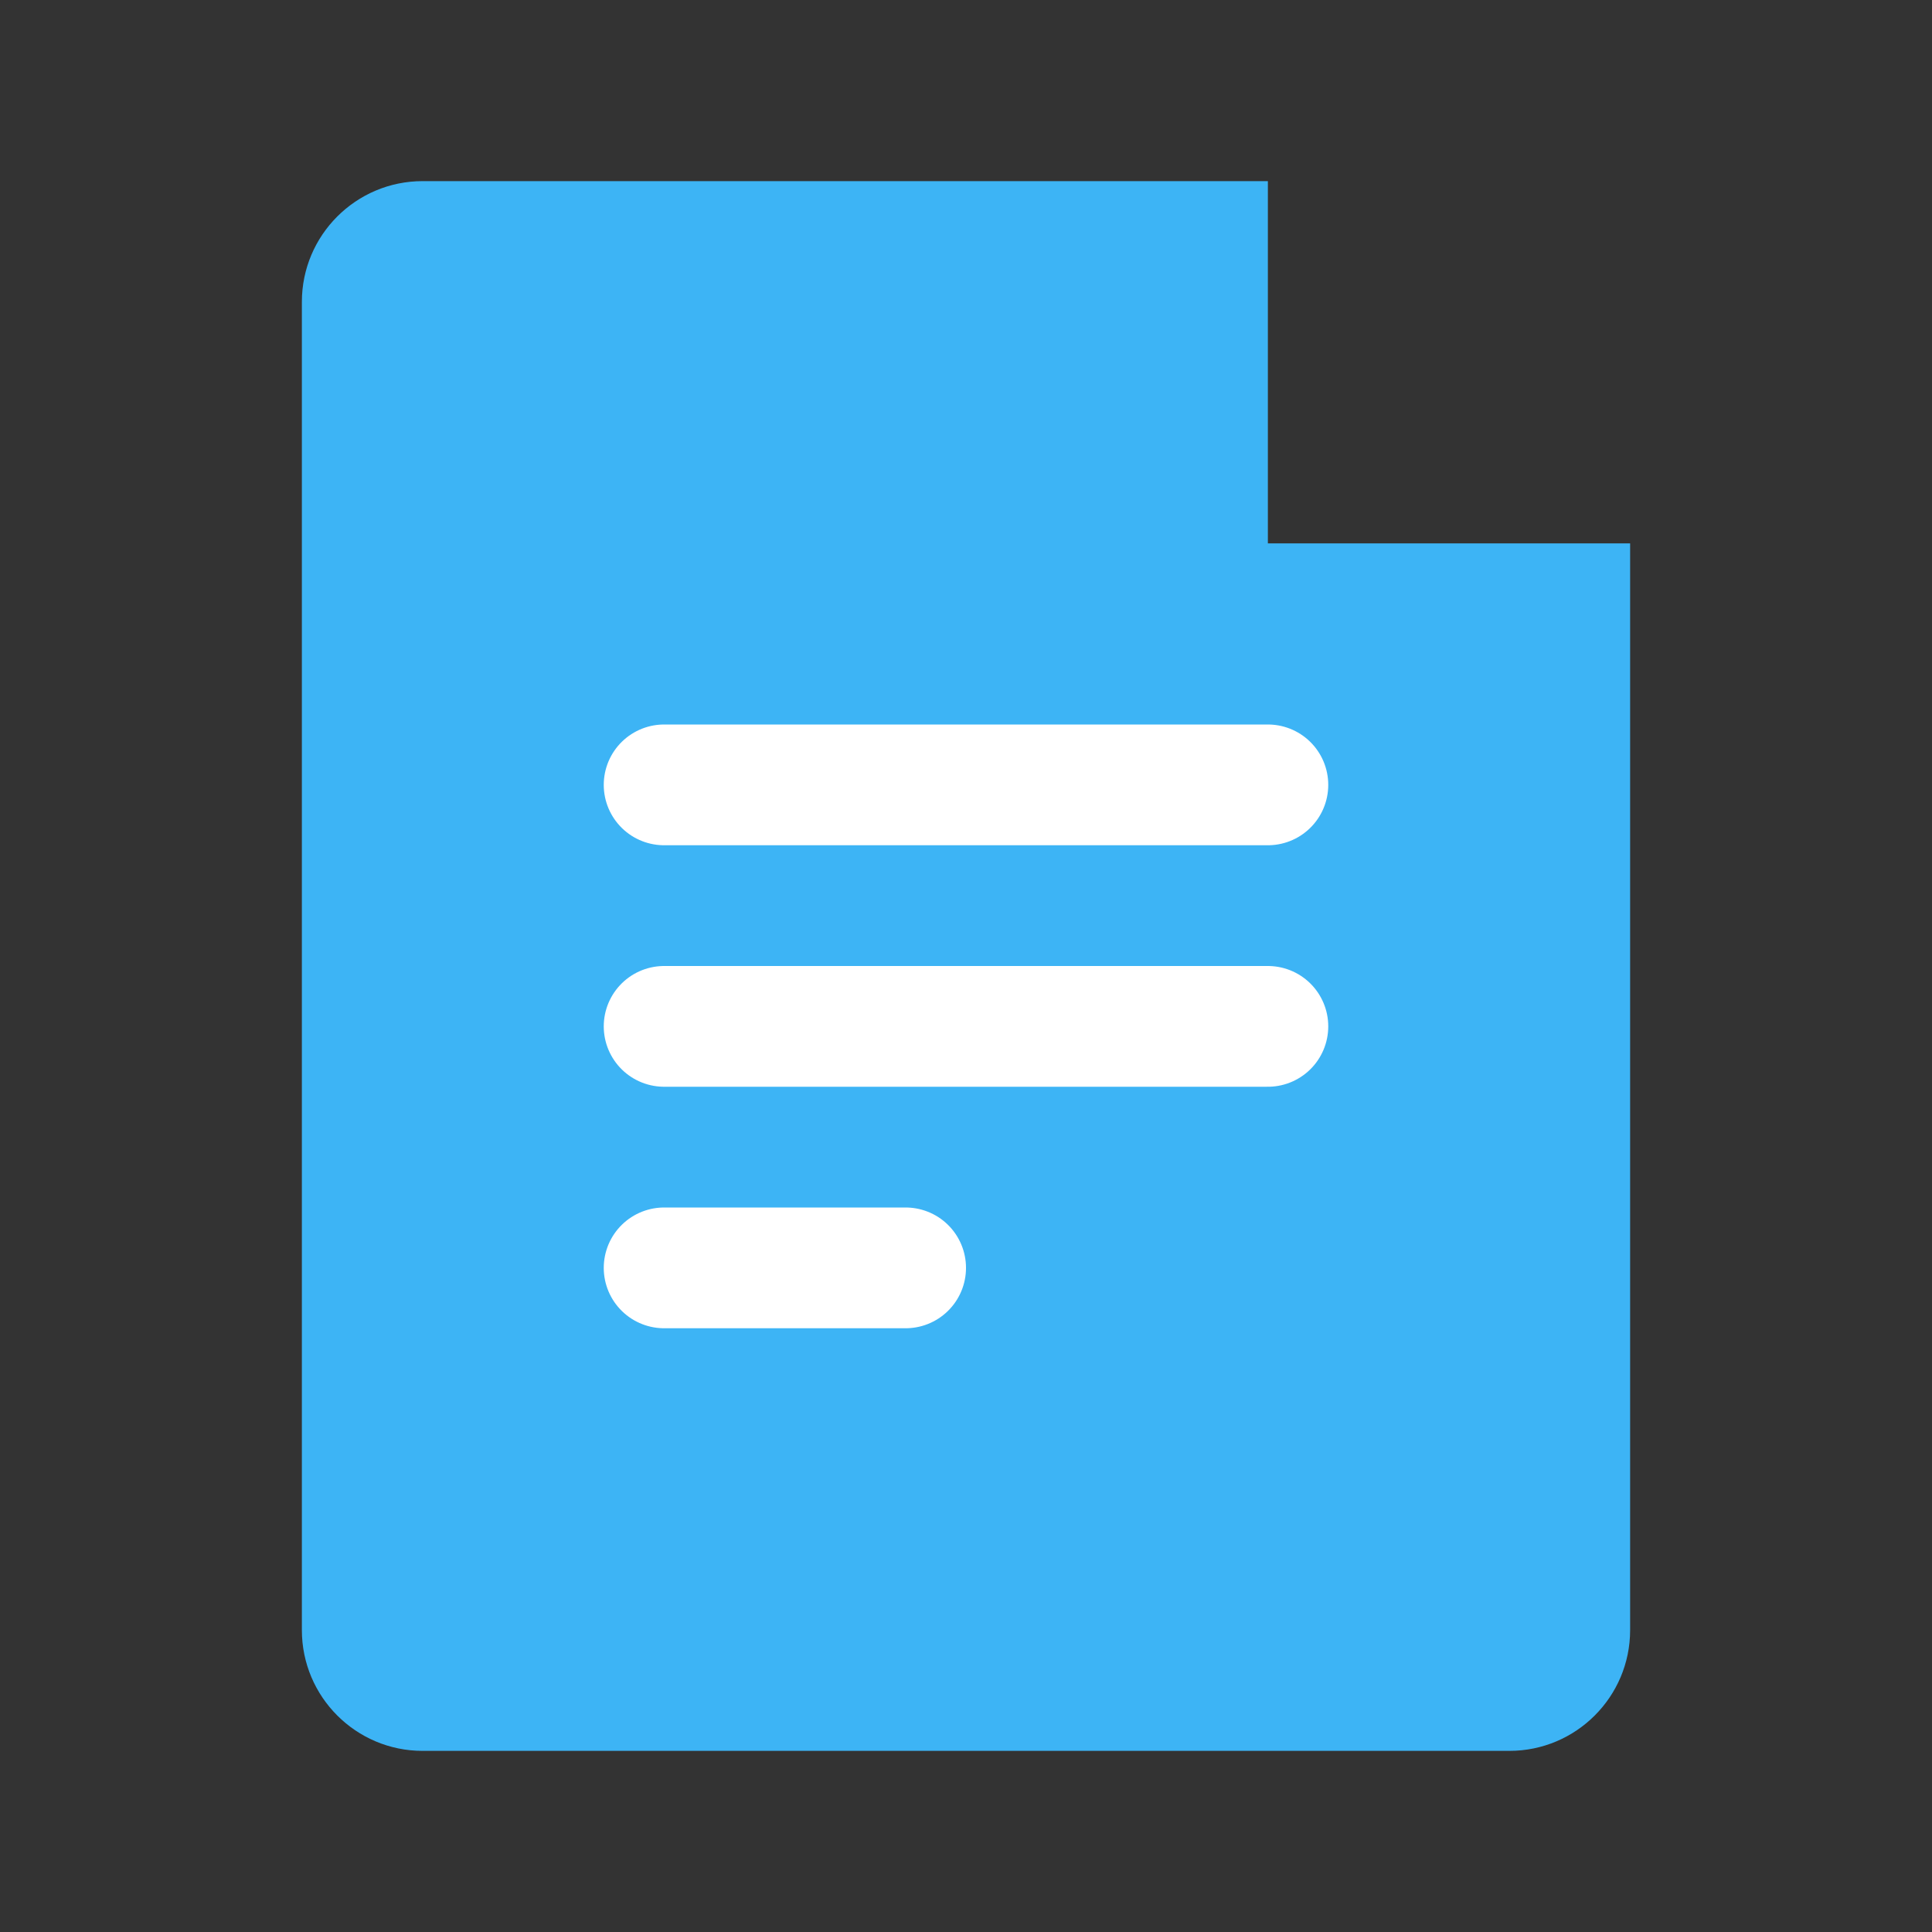
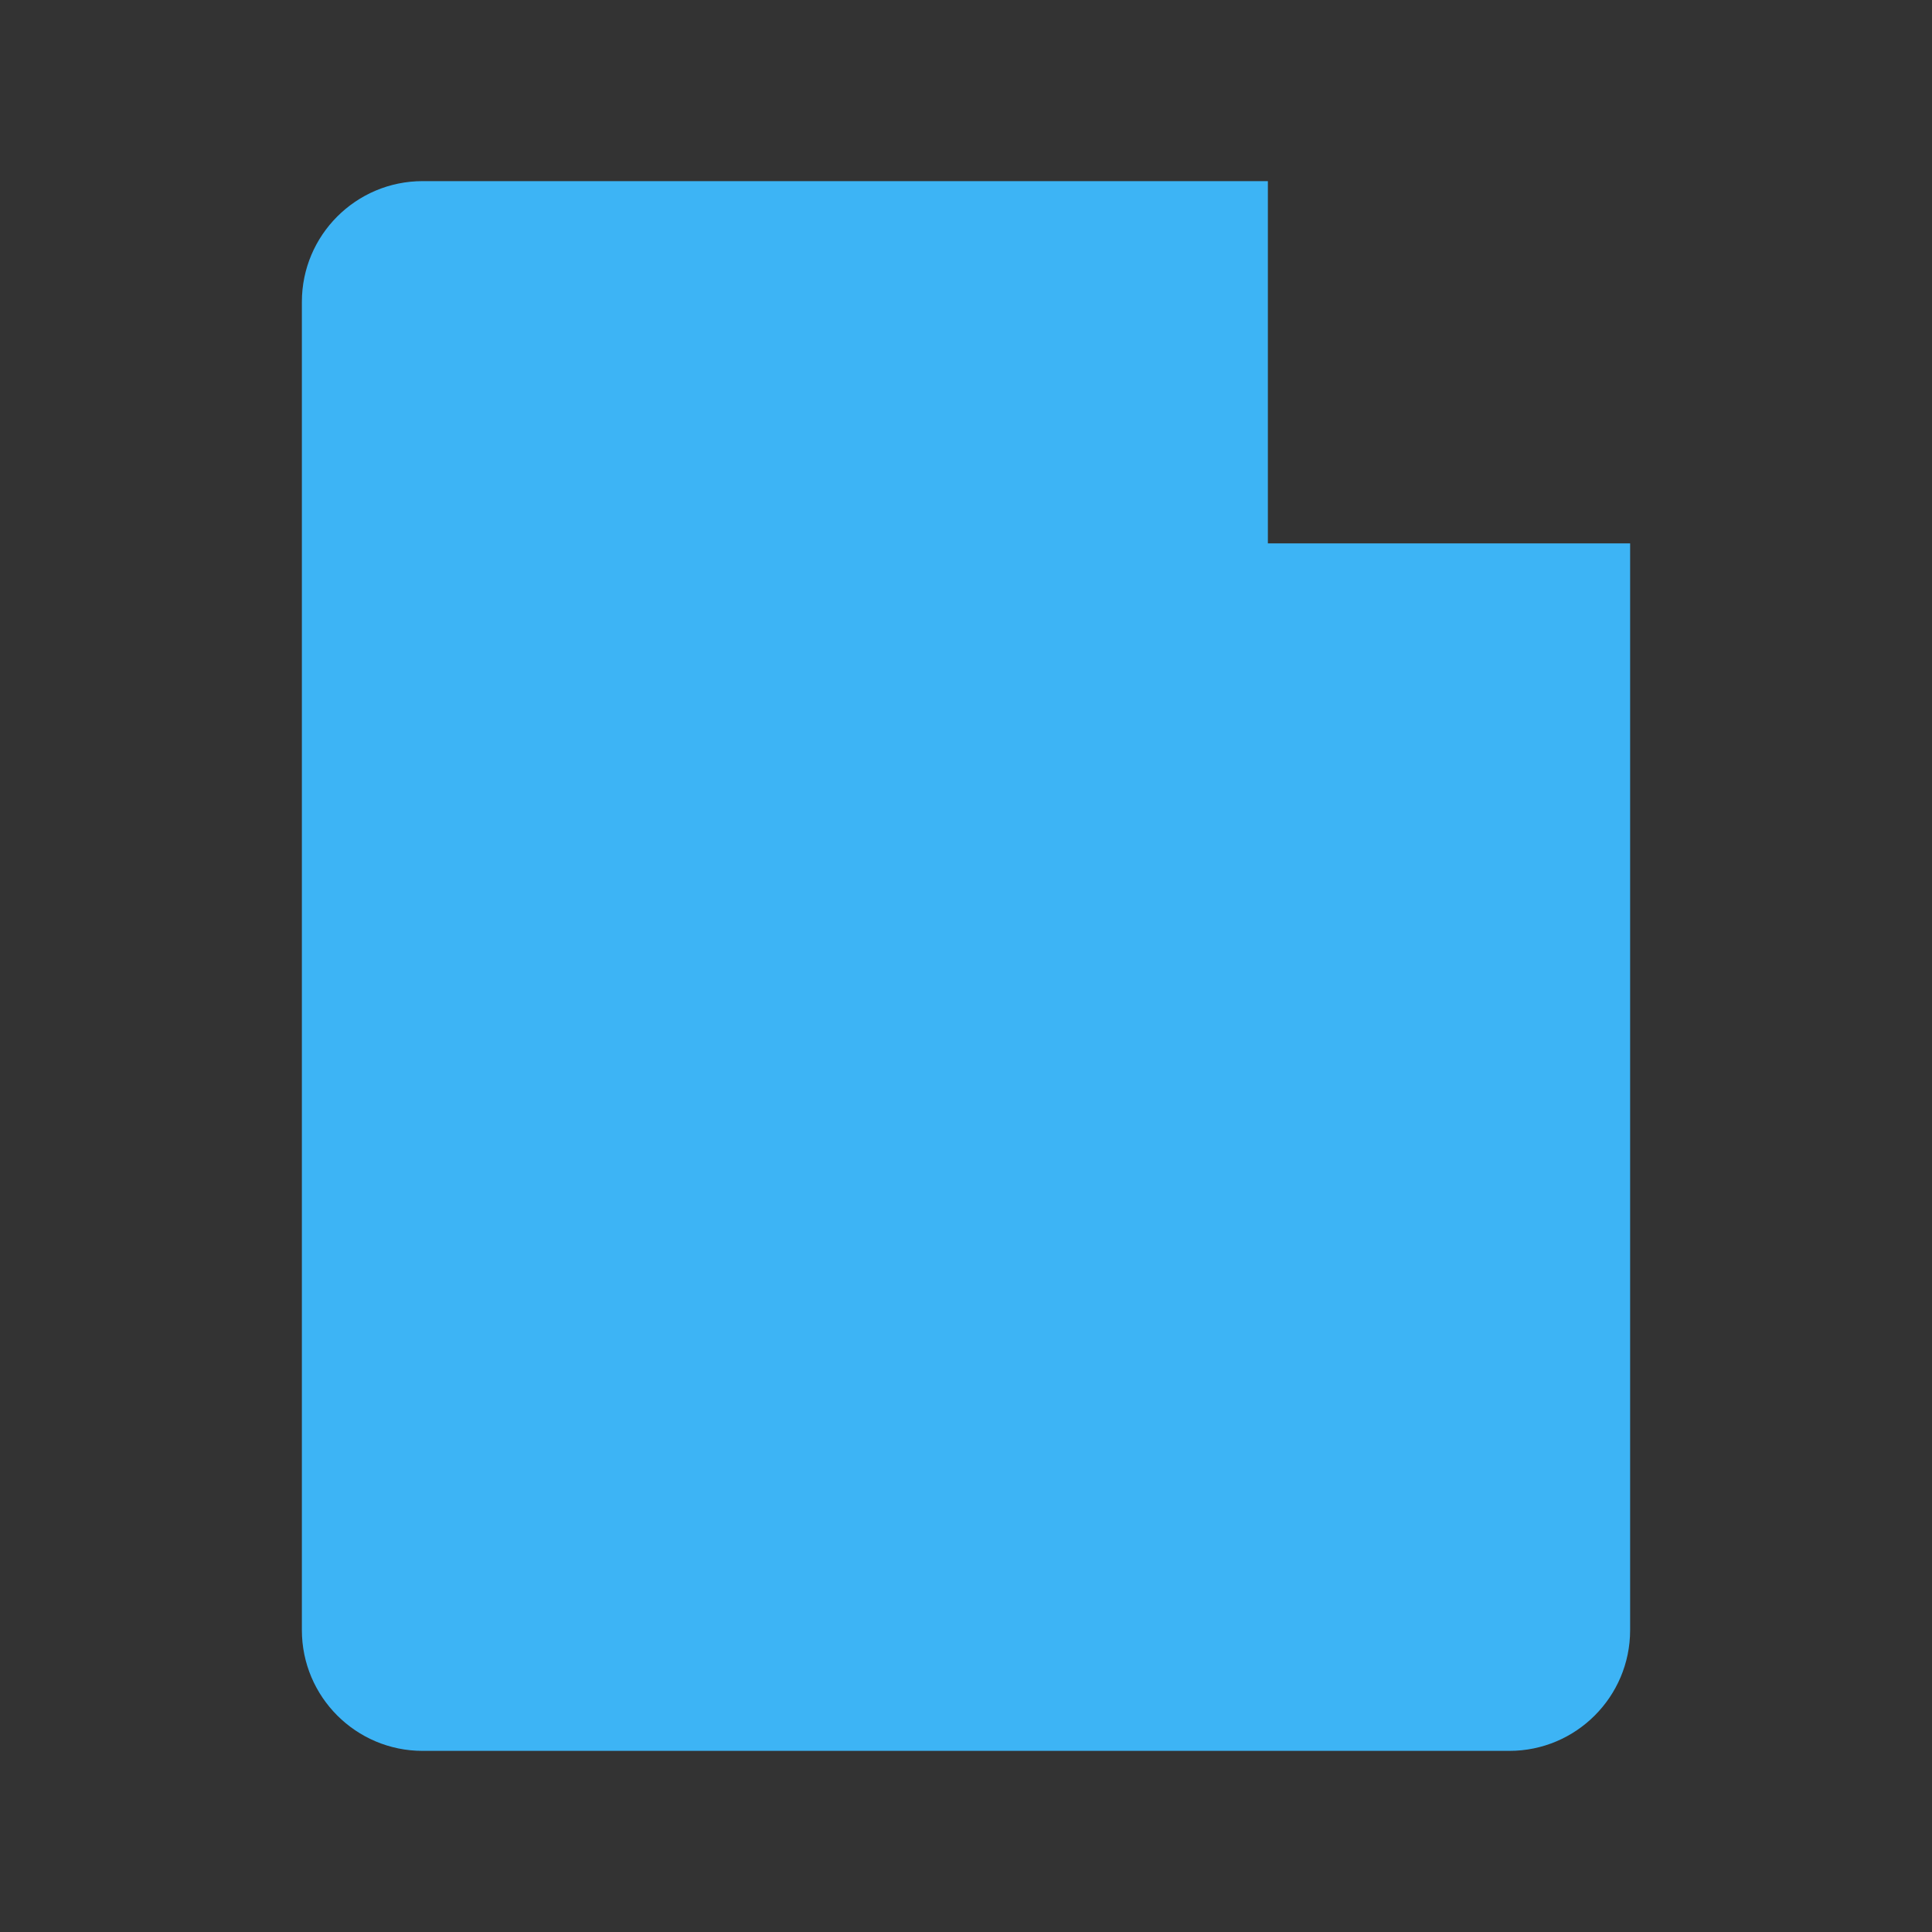
<svg xmlns="http://www.w3.org/2000/svg" width="24" height="24" viewBox="0 0 24 24" fill="none">
  <rect x="0" y="0" width="24" height="24" fill="#333333" stroke="none" />
-   <path fill-rule="evenodd" clip-rule="evenodd" d="M20.25 20.25C20.25 21.078 19.578 21.75 18.75 21.75H5.25C4.422 21.75 3.75 21.078 3.75 20.25V3.75C3.75 2.922 4.422 2.25 5.25 2.25H15.75V6.75H20.25V20.25Z" fill="#3DB4F5" />
-   <path d="M8.25 15.75H11.25" stroke="white" stroke-width="1.5" stroke-linecap="round" stroke-linejoin="round" />
-   <path d="M8.25 12.75H15.75" stroke="white" stroke-width="1.5" stroke-linecap="round" stroke-linejoin="round" />
-   <path d="M8.25 9.75H15.75" stroke="white" stroke-width="1.5" stroke-linecap="round" stroke-linejoin="round" />
+   <path fill-rule="evenodd" clip-rule="evenodd" d="M20.25 20.25C20.25 21.078 19.578 21.75 18.75 21.75H5.25C4.422 21.75 3.75 21.078 3.75 20.25V3.75C3.75 2.922 4.422 2.25 5.25 2.25H15.75V6.75H20.25Z" fill="#3DB4F5" />
</svg>